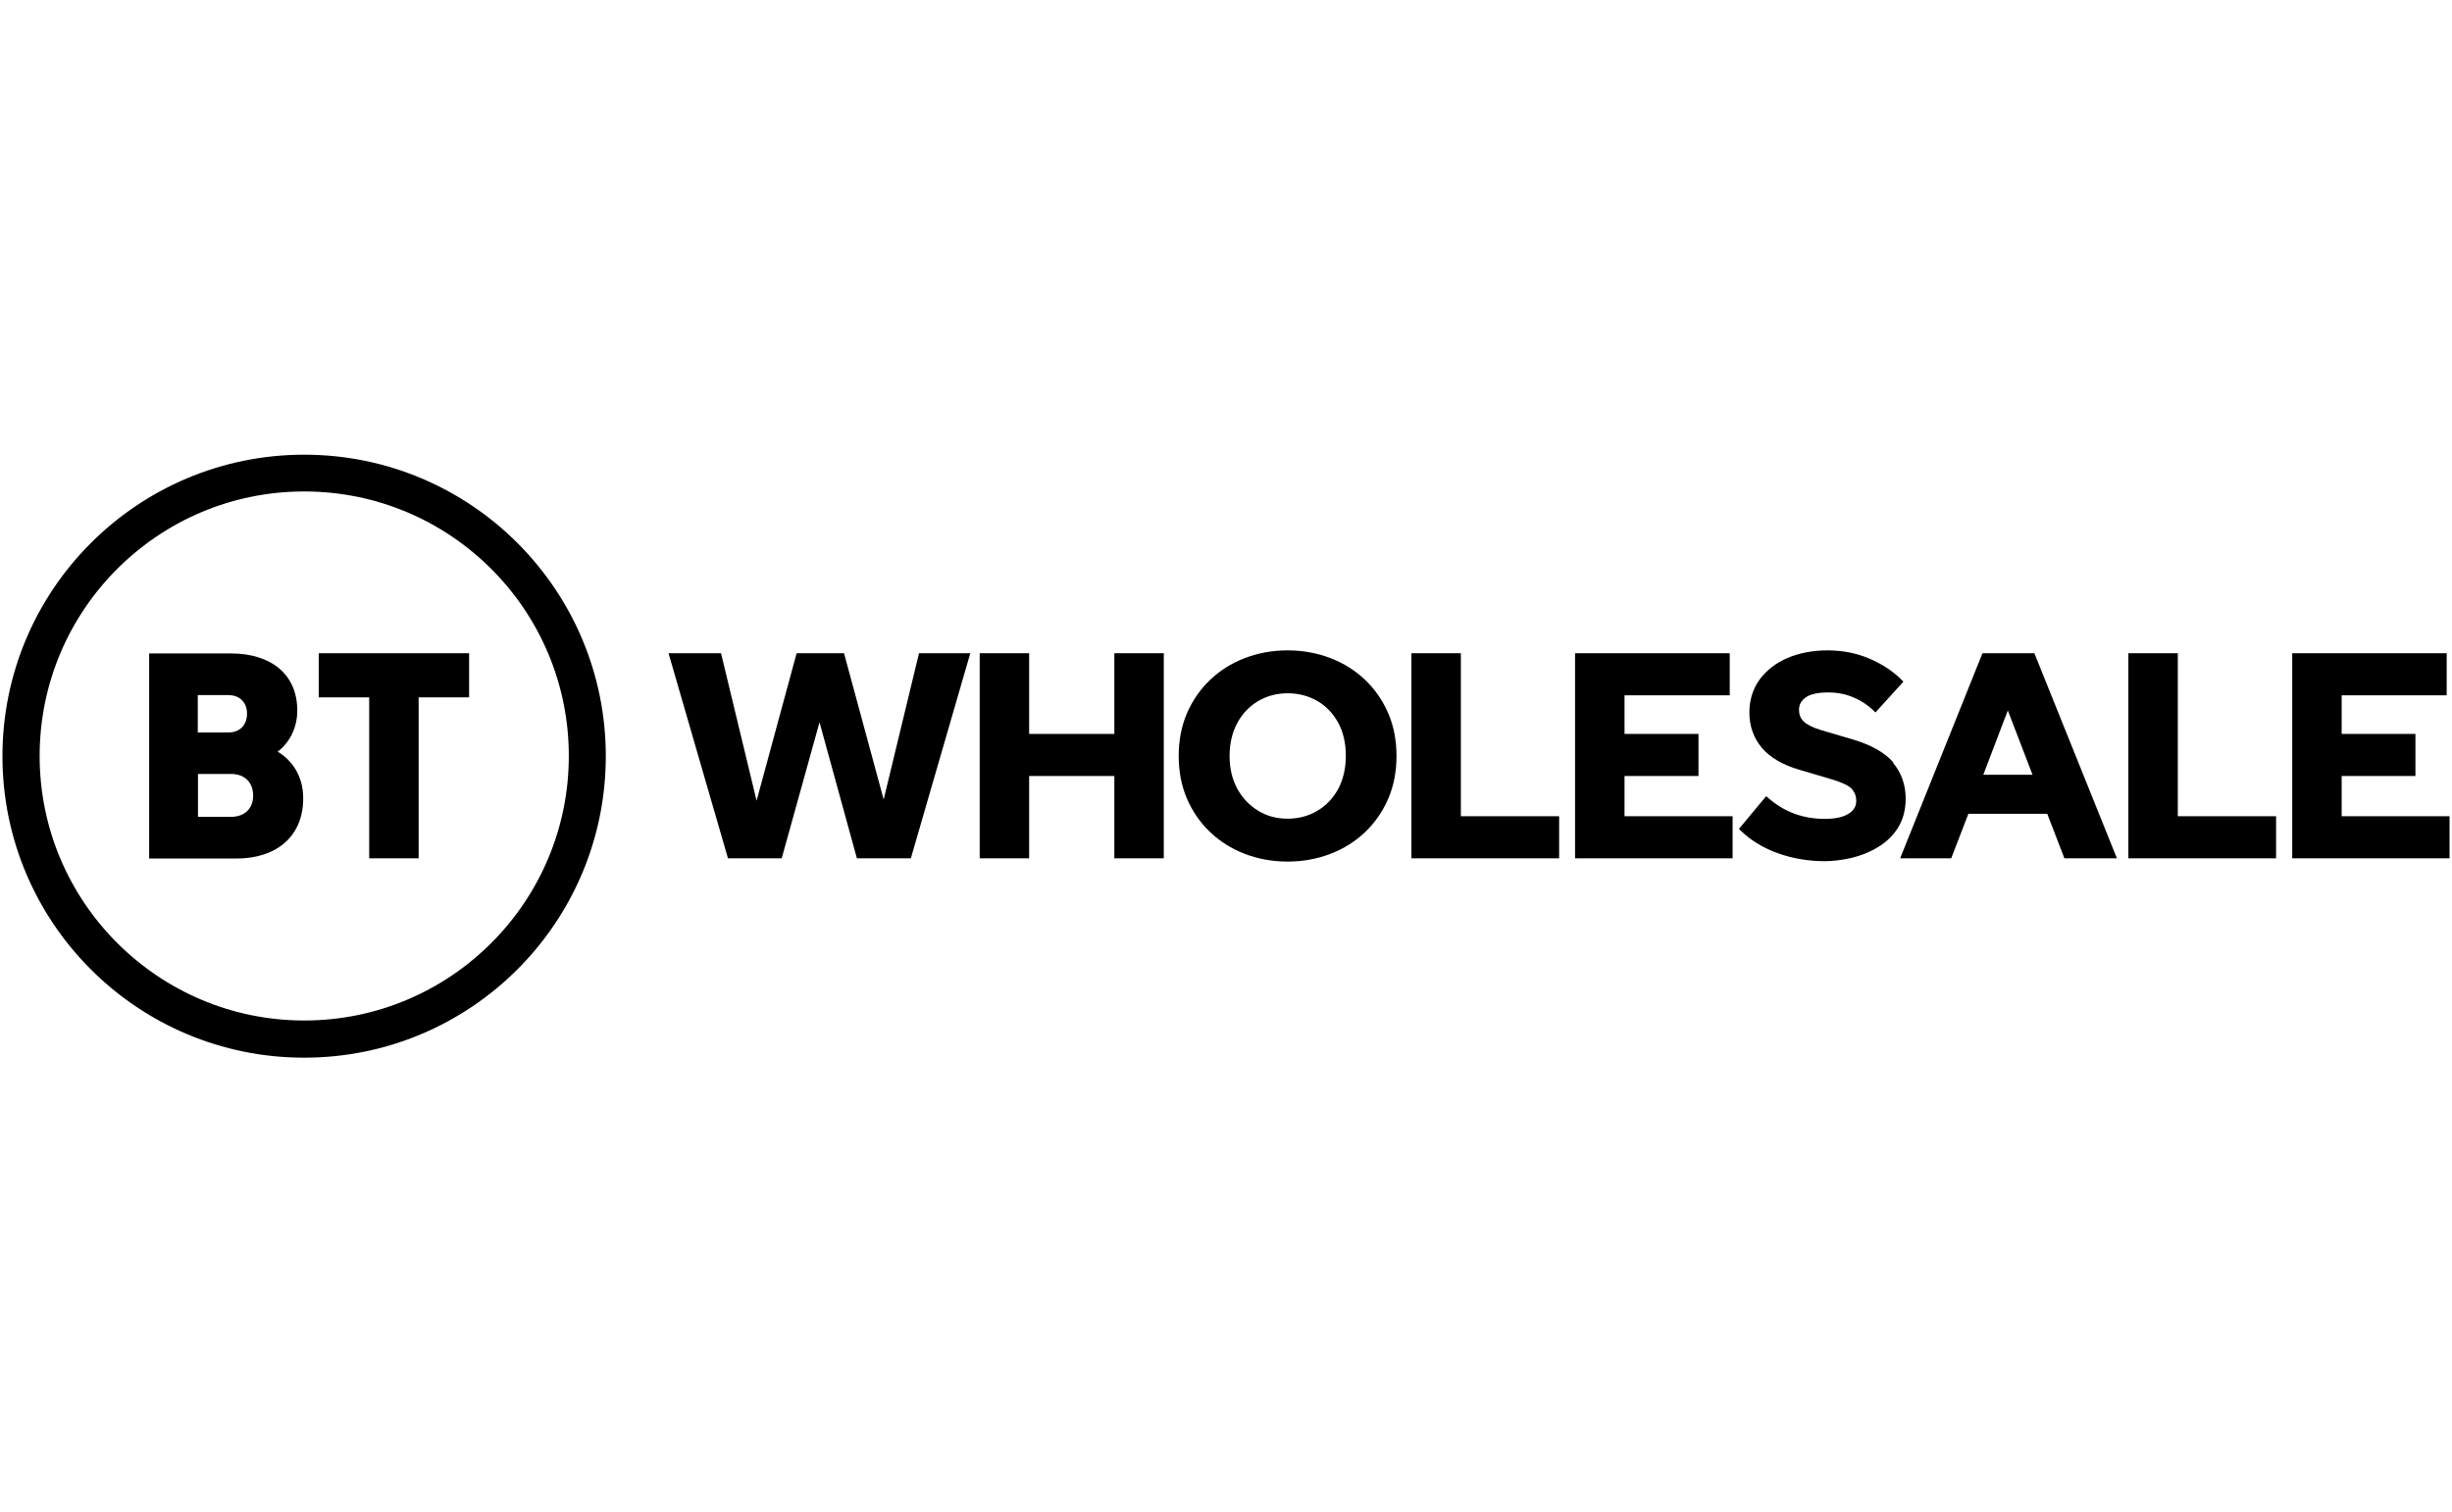
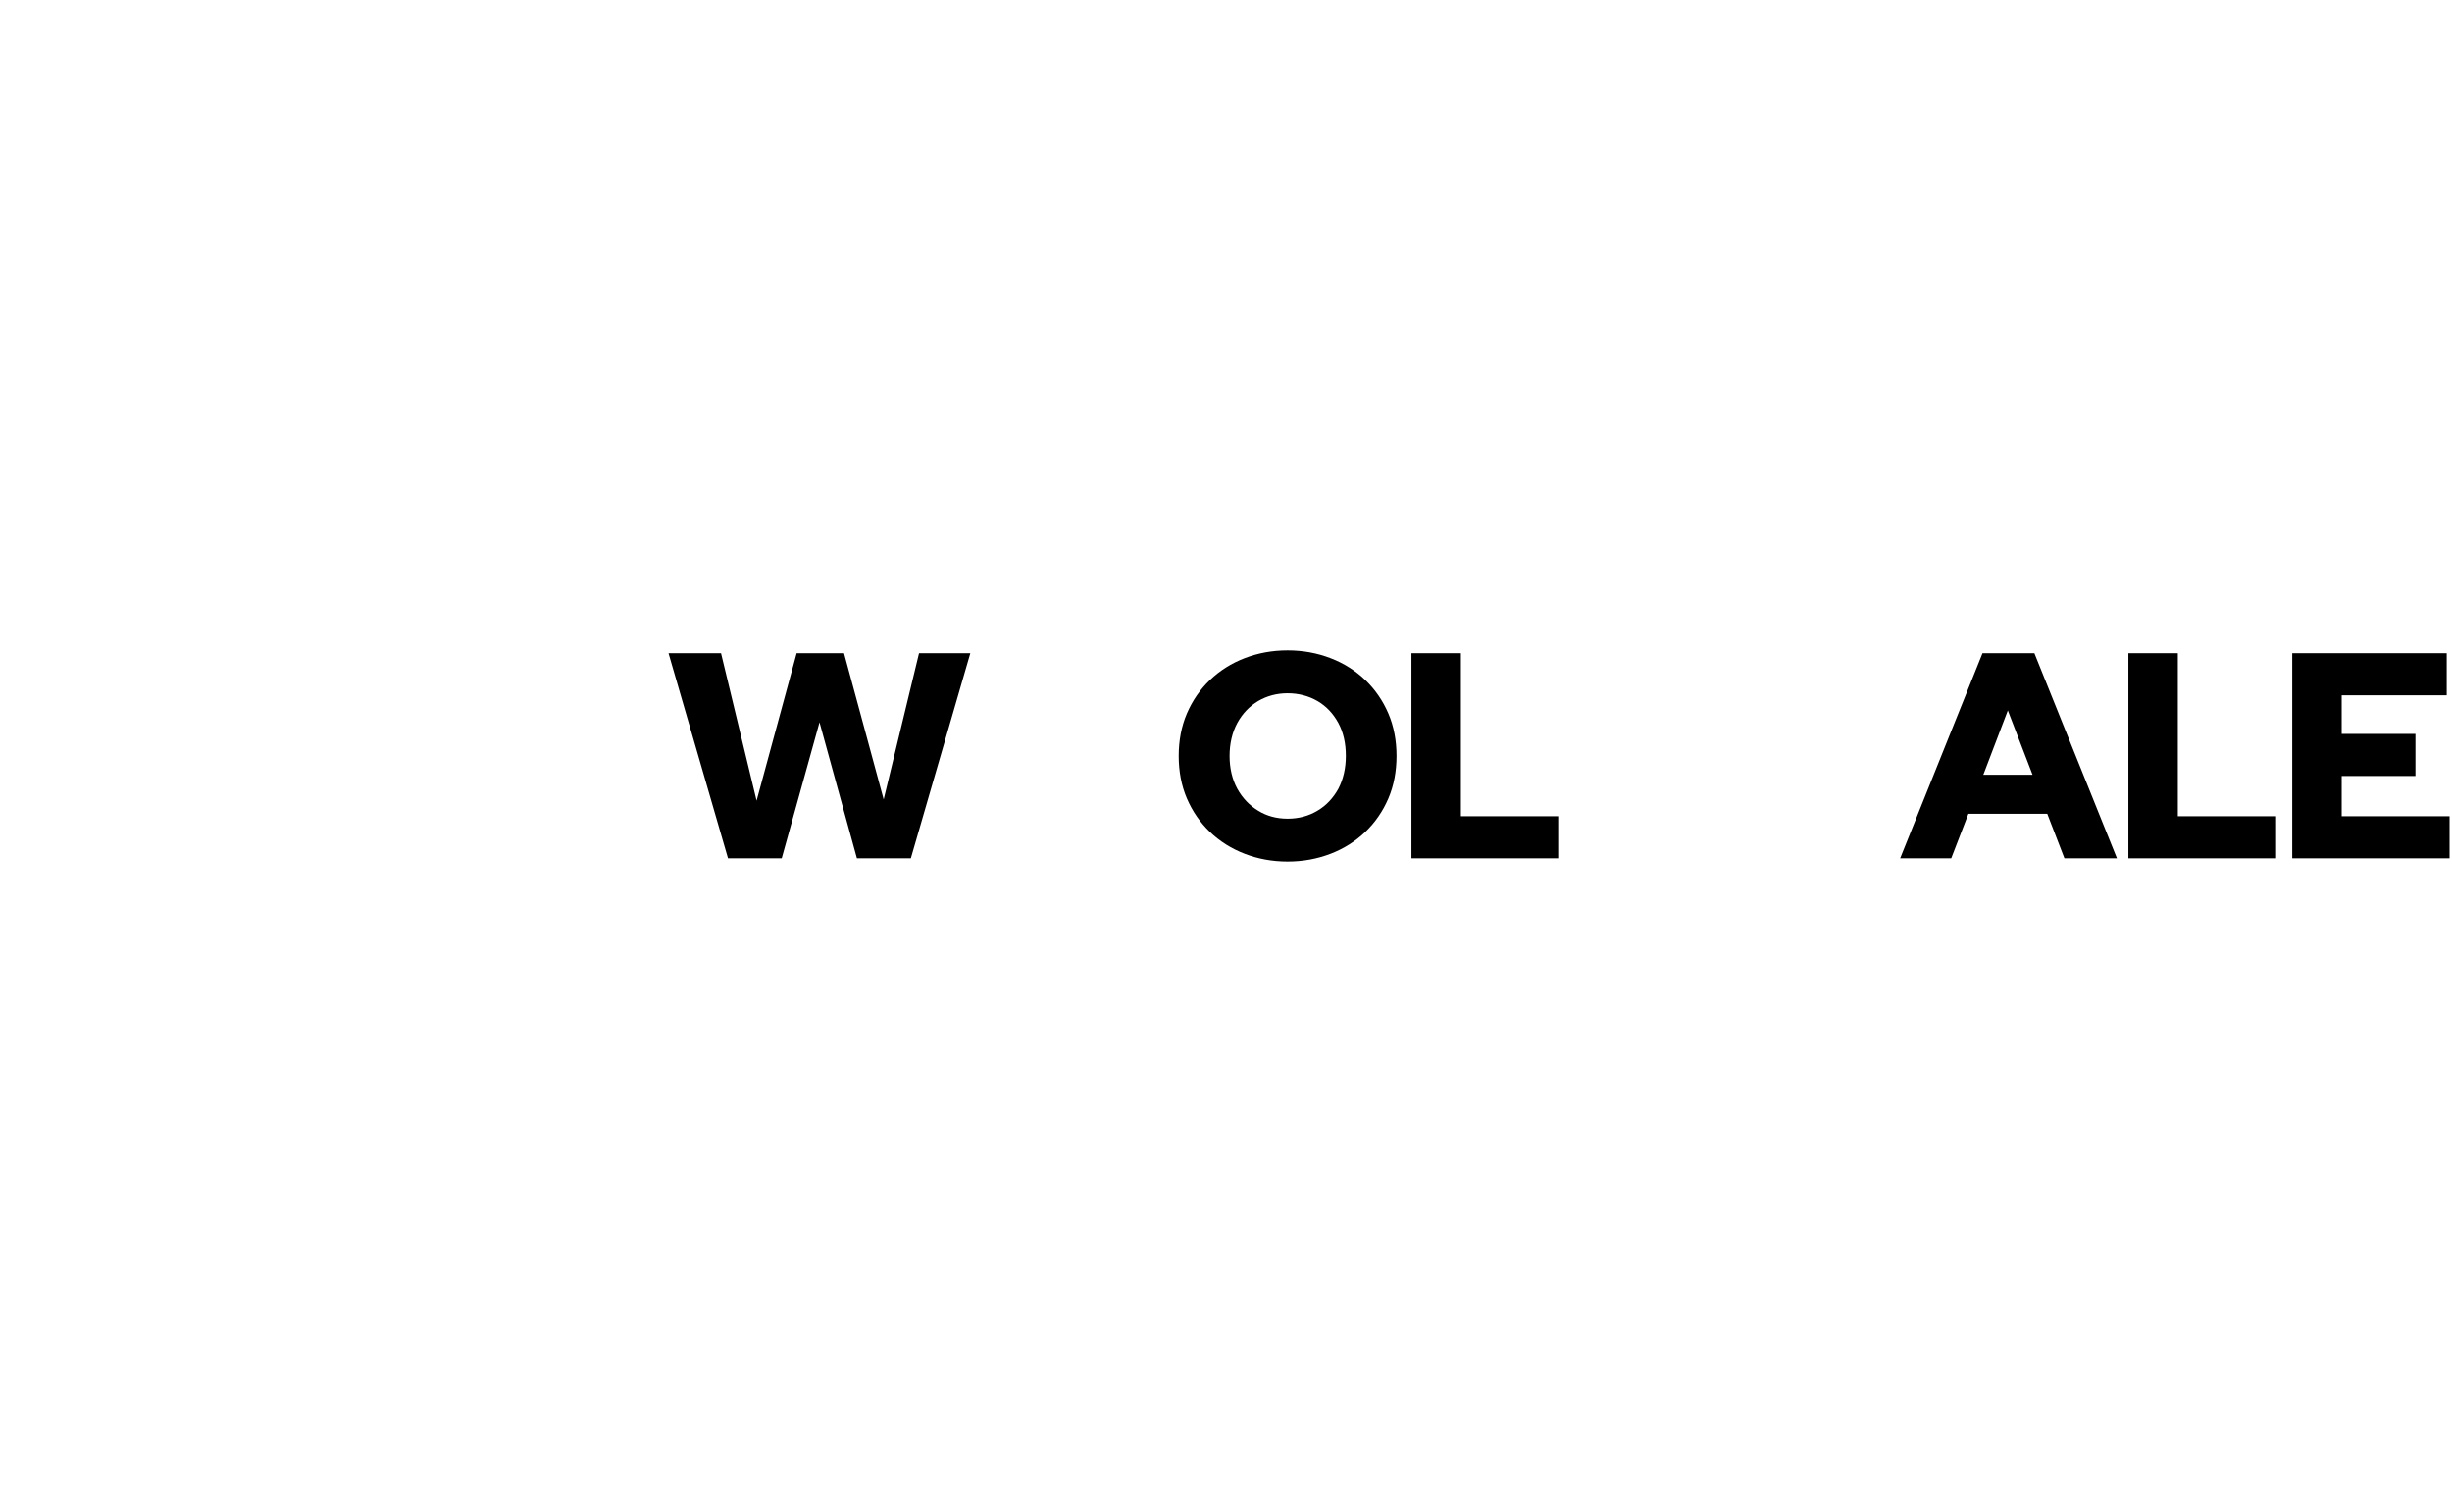
<svg xmlns="http://www.w3.org/2000/svg" id="Layer_7" data-name="Layer 7" viewBox="0 0 120.01 74.03">
-   <path d="m15.61,31.98h7.35v2.16h-2.47v7.88h-2.42v-7.88h-2.47v-2.16Zm-.72,17.98c-7.14,0-12.95-5.8-12.95-12.95s5.8-12.95,12.95-12.95,12.95,5.8,12.95,12.95-5.8,12.95-12.95,12.95m0,1.82c8.15,0,14.76-6.61,14.76-14.76s-6.61-14.76-14.76-14.76S.12,28.87.12,37.02s6.61,14.76,14.76,14.76m-2.49-12.83c0-.63-.4-1.06-1.08-1.06h-1.62v2.1h1.62c.68,0,1.08-.43,1.08-1.03m-.3-4.03c0-.53-.34-.9-.92-.9h-1.49v1.83h1.49c.58,0,.92-.37.92-.93m2.75,4.15c0,1.9-1.34,2.95-3.26,2.95h-4.28v-10.04h4c1.93,0,3.25.99,3.25,2.8,0,.83-.37,1.56-.96,2.01.68.4,1.25,1.17,1.25,2.27" />
  <g>
    <polygon points="43.25 39.14 41.31 31.98 38.99 31.98 37.03 39.2 35.29 31.98 32.72 31.98 35.63 42.02 38.26 42.02 40.11 35.36 41.94 42.02 44.58 42.02 47.49 31.98 44.98 31.98 43.25 39.14" />
-     <polygon points="54.54 35.93 50.37 35.93 50.37 31.98 47.95 31.98 47.95 42.02 50.37 42.02 50.37 37.99 54.54 37.99 54.54 42.02 56.96 42.02 56.96 31.98 54.54 31.98 54.54 35.93" />
    <path d="m66.82,33.29c-.48-.46-1.05-.82-1.7-1.07-.65-.25-1.35-.38-2.1-.38s-1.45.13-2.1.38c-.65.25-1.22.61-1.7,1.07-.48.46-.86,1.01-1.13,1.64-.27.63-.4,1.33-.4,2.08s.13,1.45.4,2.08c.27.63.65,1.18,1.13,1.64.48.46,1.05.82,1.7,1.07.65.25,1.35.38,2.1.38s1.45-.13,2.1-.38c.65-.25,1.22-.61,1.7-1.07.48-.46.86-1.01,1.13-1.64.27-.63.4-1.33.4-2.08s-.13-1.45-.4-2.08c-.27-.63-.65-1.18-1.13-1.64Zm-.95,3.71c0,.62-.13,1.16-.37,1.62-.25.45-.59.82-1.02,1.07-.43.26-.92.39-1.46.39s-1.02-.13-1.44-.39c-.43-.26-.77-.62-1.02-1.07-.25-.46-.38-1-.38-1.61s.13-1.16.38-1.62c.25-.46.6-.82,1.02-1.07.43-.25.91-.38,1.44-.38s1.03.13,1.46.38c.43.25.77.61,1.02,1.07.25.46.37,1.01.37,1.62Z" />
    <polygon points="71.5 31.98 69.08 31.98 69.08 42.02 76.31 42.02 76.31 39.96 71.5 39.96 71.5 31.98" />
-     <polygon points="79.51 37.99 83.13 37.99 83.13 35.93 79.51 35.93 79.51 34.04 84.66 34.04 84.66 31.98 77.09 31.98 77.09 42.02 84.8 42.02 84.8 39.96 79.51 39.96 79.51 37.99" />
-     <path d="m92.67,37.33c-.41-.48-1.08-.86-1.99-1.13l-1.56-.46c-.4-.12-.69-.27-.85-.43-.15-.15-.22-.33-.22-.56,0-.25.1-.44.32-.6.22-.17.6-.25,1.12-.25.44,0,.86.08,1.24.25.38.16.7.38.96.63l.1.1,1.37-1.51-.09-.09c-.41-.41-.93-.76-1.56-1.03-.62-.27-1.32-.41-2.06-.41s-1.39.13-1.96.37c-.58.25-1.04.61-1.37,1.06-.33.46-.5,1-.5,1.61,0,.67.21,1.25.61,1.73.4.47,1.01.83,1.82,1.07l1.56.46c.51.15.86.31,1.01.47.15.16.23.35.23.6,0,.27-.12.47-.38.63-.27.17-.66.25-1.16.25-.54,0-1.04-.09-1.5-.26-.46-.17-.88-.43-1.26-.76l-.11-.09-1.33,1.6.09.09c.51.49,1.13.86,1.84,1.11.7.25,1.47.38,2.27.38.42,0,.86-.06,1.31-.16.45-.11.89-.28,1.28-.52.41-.24.74-.56.99-.95.25-.4.38-.88.38-1.43,0-.68-.21-1.27-.62-1.76Z" />
    <path d="m97.03,31.98l-4.03,10.04h2.5l.84-2.18h3.86l.84,2.18h2.57l-4.04-10.04h-2.53Zm2.45,5.95h-2.41l1.2-3.15,1.21,3.15Z" />
    <polygon points="106.59 31.98 104.17 31.98 104.17 42.02 111.4 42.02 111.4 39.96 106.59 39.96 106.59 31.98" />
    <polygon points="114.61 39.96 114.61 37.99 118.22 37.99 118.22 35.93 114.61 35.93 114.61 34.04 119.75 34.04 119.75 31.98 112.19 31.98 112.19 42.02 119.89 42.02 119.89 39.96 114.61 39.96" />
  </g>
</svg>